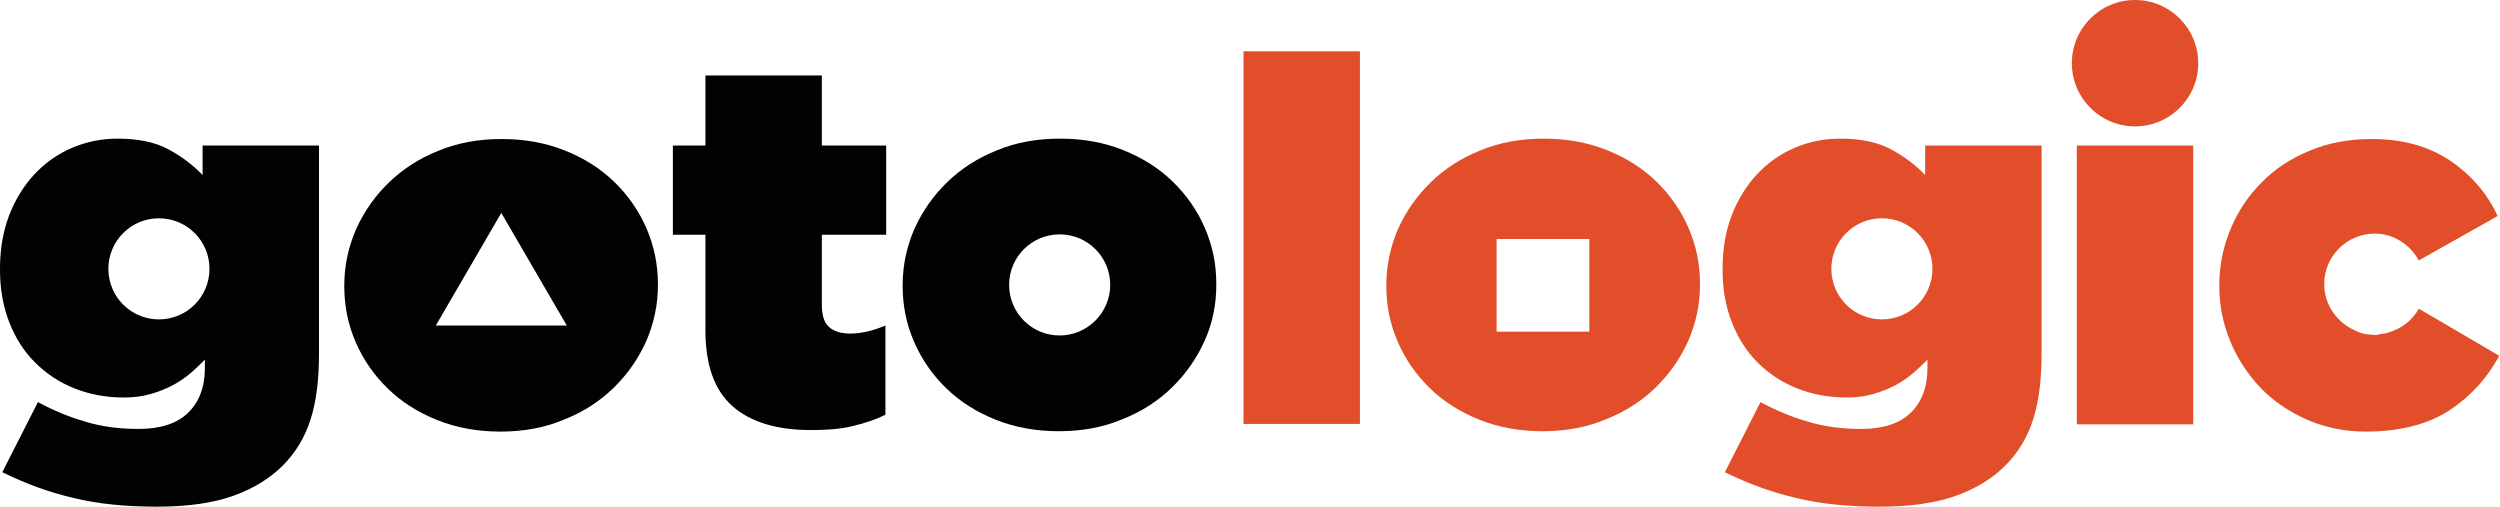
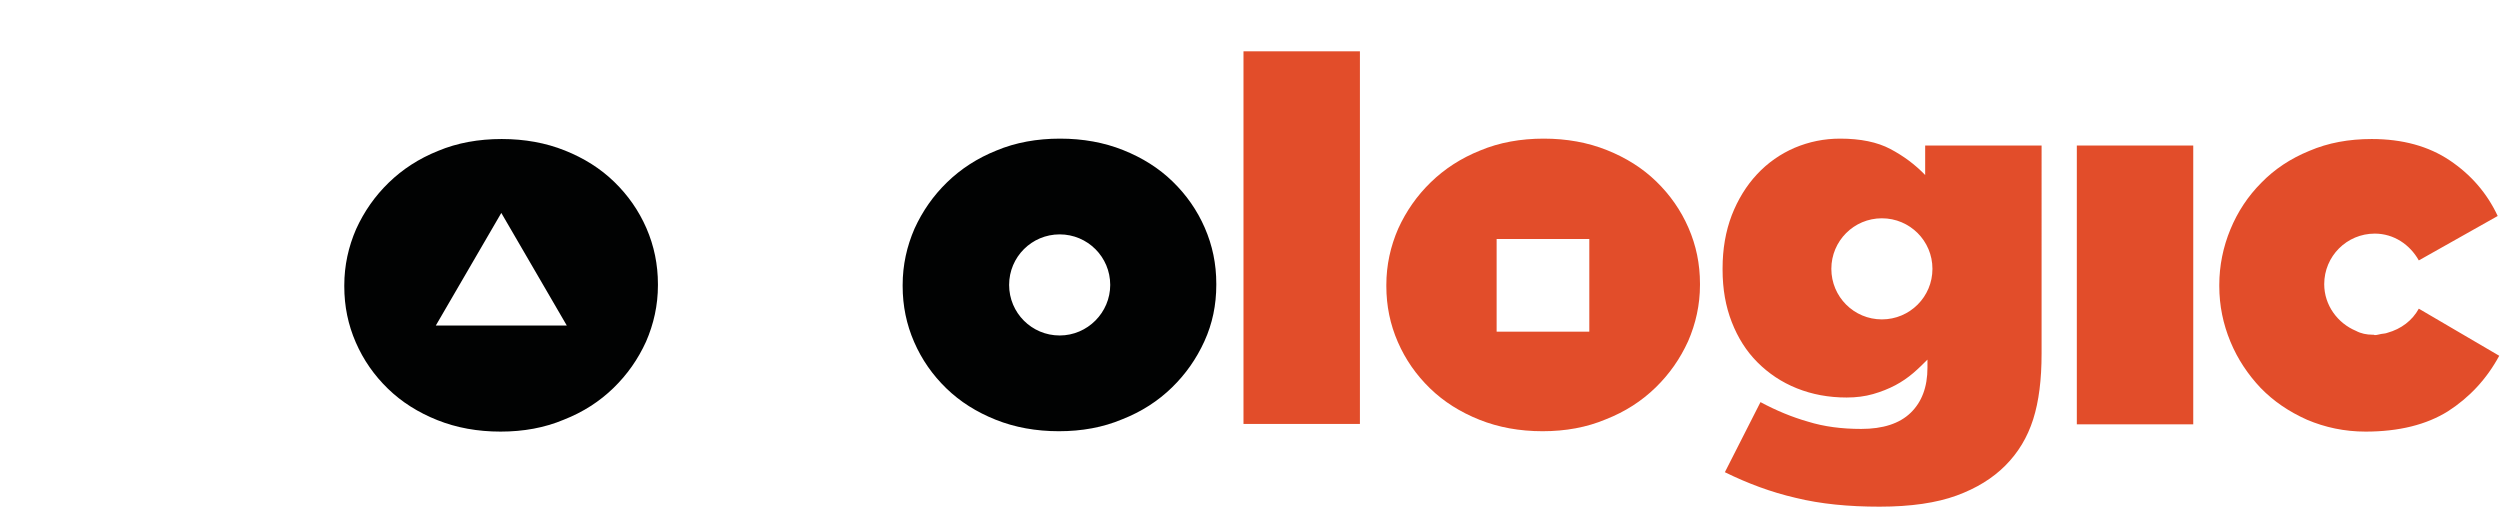
<svg xmlns="http://www.w3.org/2000/svg" version="1.1" id="Layer_1" x="0px" y="0px" viewBox="0 0 652.8 132.3" style="enable-background:new 0 0 652.8 132.3;" xml:space="preserve">
  <style type="text/css">
	.st0{fill:#010202;}
	.st1{fill:#E24D2A;}
</style>
  <g>
-     <path class="st0" d="M211.8,112.3c-9,0-15.9-2.1-20.6-6.3c-4.7-4.2-7-10.8-7-19.7V61.3h-8.5V38h8.5V19.7h30.4V38h16.8v23.3h-16.8   v18.3c0,2.7,0.6,4.7,1.9,5.8c1.2,1.1,3.1,1.7,5.5,1.7c2.8,0,5.9-0.7,9.2-2.1v23.3c-2.4,1.2-5.3,2.2-8.7,3S215.5,112.3,211.8,112.3z   " />
    <path class="st1" d="M324.7,13.4h30.4v97.3h-30.4V13.4z" />
    <path class="st1" d="M542.3,38h30.4v72.8h-30.4V38z" />
-     <path class="st0" d="M52.9,38v7.7c-2.7-2.8-5.7-5-9.1-6.8c-3.4-1.8-7.8-2.7-13.1-2.7c-4.2,0-8.1,0.8-11.9,2.4   c-3.7,1.6-7,3.9-9.8,6.9c-2.8,3-5,6.6-6.6,10.7C0.8,60.4,0,65,0,70.1v0.3c0,5.1,0.8,9.6,2.4,13.7c1.6,4.1,3.8,7.6,6.7,10.5   c2.9,2.9,6.3,5.2,10.3,6.8s8.3,2.4,13,2.4c2.5,0,4.8-0.3,6.9-0.9c2.1-0.6,4.1-1.4,5.8-2.3c1.7-0.9,3.3-2,4.7-3.2   c1.4-1.2,2.6-2.4,3.7-3.5v2.1c0,5.1-1.5,9-4.4,11.8c-2.9,2.8-7.2,4.2-12.9,4.2c-5.1,0-9.7-0.6-13.9-1.9c-4.2-1.2-8.3-2.9-12.4-5.1   l-9.3,18.3c5.9,2.9,12,5.2,18.5,6.7c6.5,1.6,13.8,2.3,21.9,2.3c8.2,0,14.9-1,20.1-2.9c5.2-1.9,9.4-4.5,12.7-7.8   c3.4-3.4,5.8-7.4,7.3-12.1c1.5-4.7,2.2-10.4,2.2-17.2V38H52.9z M41.5,83.4c-7.3,0-13.2-5.9-13.2-13.2c0-7.3,5.9-13.2,13.2-13.2   c7.3,0,13.2,5.9,13.2,13.2C54.7,77.5,48.8,83.4,41.5,83.4z" />
    <path class="st0" d="M314.6,59.5c-2-4.6-4.8-8.6-8.4-12.1c-3.6-3.5-7.9-6.2-12.9-8.2c-5-2-10.5-3-16.5-3c-6,0-11.6,1-16.6,3.1   c-5,2-9.3,4.8-12.9,8.3c-3.6,3.5-6.4,7.5-8.5,12.1c-2,4.6-3.1,9.5-3.1,14.7v0.3c0,5.2,1,10,3,14.6c2,4.6,4.8,8.6,8.4,12.1   c3.6,3.5,7.9,6.2,12.9,8.2c5,2,10.5,3,16.5,3s11.5-1,16.5-3.1c5.1-2,9.4-4.8,13-8.3c3.6-3.5,6.4-7.5,8.5-12.1s3.1-9.5,3.1-14.7   v-0.3C317.6,68.9,316.6,64.1,314.6,59.5z M276.7,87.6c-7.3,0-13.2-5.9-13.2-13.2c0-7.3,5.9-13.2,13.2-13.2   c7.3,0,13.2,5.9,13.2,13.2C289.9,81.6,284,87.6,276.7,87.6z" />
    <path class="st1" d="M502.7,38v7.7c-2.7-2.8-5.7-5-9.1-6.8c-3.4-1.8-7.8-2.7-13.1-2.7c-4.2,0-8.1,0.8-11.9,2.4   c-3.7,1.6-7,3.9-9.8,6.9c-2.8,3-5,6.6-6.6,10.7c-1.6,4.2-2.4,8.8-2.4,13.9v0.3c0,5.1,0.8,9.6,2.4,13.7c1.6,4.1,3.8,7.6,6.7,10.5   c2.9,2.9,6.3,5.2,10.3,6.8c4,1.6,8.3,2.4,13,2.4c2.5,0,4.8-0.3,6.9-0.9c2.1-0.6,4.1-1.4,5.8-2.3c1.7-0.9,3.3-2,4.7-3.2   c1.4-1.2,2.6-2.4,3.7-3.5v2.1c0,5.1-1.5,9-4.4,11.8c-2.9,2.8-7.2,4.2-12.9,4.2c-5.1,0-9.7-0.6-13.9-1.9c-4.2-1.2-8.3-2.9-12.4-5.1   l-9.3,18.3c5.9,2.9,12,5.2,18.5,6.7c6.5,1.6,13.8,2.3,21.9,2.3c8.2,0,14.9-1,20.1-2.9c5.2-1.9,9.4-4.5,12.7-7.8   c3.4-3.4,5.8-7.4,7.3-12.1c1.5-4.7,2.2-10.4,2.2-17.2V38H502.7z M491.4,83.4c-7.3,0-13.2-5.9-13.2-13.2c0-7.3,5.9-13.2,13.2-13.2   c7.3,0,13.2,5.9,13.2,13.2C504.6,77.5,498.7,83.4,491.4,83.4z" />
-     <circle class="st1" cx="557.5" cy="16.5" r="16.5" />
    <path class="st1" d="M631.6,80.6c-1.7,3.1-4.6,5.3-8.2,6.3c-0.5,0.2-1,0.2-1.6,0.3c-0.6,0.1-1.1,0.3-1.7,0.3   c-0.1,0-0.2-0.1-0.3-0.1c-0.1,0-0.2,0-0.3,0c-1.5,0-3-0.3-4.3-1c-4.8-2-8.3-6.7-8.3-12.2c0-7.3,5.9-13.2,13.2-13.2   c5,0,9.2,2.9,11.5,7l20.6-11.6c-2.8-6-7-10.8-12.5-14.5c-5.5-3.7-12.3-5.6-20.4-5.6c-6,0-11.4,1-16.3,3.1c-4.9,2-9.1,4.8-12.5,8.3   c-3.5,3.5-6.2,7.6-8.1,12.2c-1.9,4.6-2.9,9.5-2.9,14.5v0.3c0,5.1,1,9.9,2.9,14.5c1.9,4.6,4.6,8.6,7.9,12.1   c3.4,3.5,7.4,6.2,12.1,8.3c4.7,2,9.8,3.1,15.3,3.1c8.7,0,15.9-1.8,21.5-5.3c5.6-3.6,10.1-8.4,13.4-14.5L631.6,80.6z" />
    <path class="st0" d="M168.8,59.6c-2-4.6-4.8-8.6-8.4-12.1c-3.6-3.5-7.9-6.2-12.9-8.2c-5-2-10.5-3-16.5-3c-6,0-11.6,1-16.6,3.1   c-5,2-9.3,4.8-12.9,8.3c-3.6,3.5-6.4,7.5-8.5,12.1c-2,4.6-3.1,9.5-3.1,14.7v0.3c0,5.2,1,10,3,14.6c2,4.6,4.8,8.6,8.4,12.1   c3.6,3.5,7.9,6.2,12.9,8.2c5,2,10.5,3,16.5,3c6,0,11.5-1,16.5-3.1c5.1-2,9.4-4.8,13-8.3c3.6-3.5,6.4-7.5,8.5-12.1   c2-4.6,3.1-9.5,3.1-14.7v-0.3C171.8,69.1,170.8,64.2,168.8,59.6z M148,85h-34.2l17.1-29.4L148,85z" />
    <path class="st1" d="M440.9,59.5c-2-4.6-4.8-8.6-8.4-12.1c-3.6-3.5-7.9-6.2-12.9-8.2c-5-2-10.5-3-16.5-3c-6,0-11.6,1-16.6,3.1   c-5,2-9.3,4.8-12.9,8.3c-3.6,3.5-6.4,7.5-8.5,12.1c-2,4.6-3.1,9.5-3.1,14.7v0.3c0,5.2,1,10,3,14.6c2,4.6,4.8,8.6,8.4,12.1   c3.6,3.5,7.9,6.2,12.9,8.2c5,2,10.5,3,16.5,3s11.5-1,16.5-3.1c5.1-2,9.4-4.8,13-8.3c3.6-3.5,6.4-7.5,8.5-12.1   c2-4.6,3.1-9.5,3.1-14.7v-0.3C443.9,68.9,442.9,64.1,440.9,59.5z M415,86.6h-24.2V62.4H415V86.6z" />
  </g>
</svg>